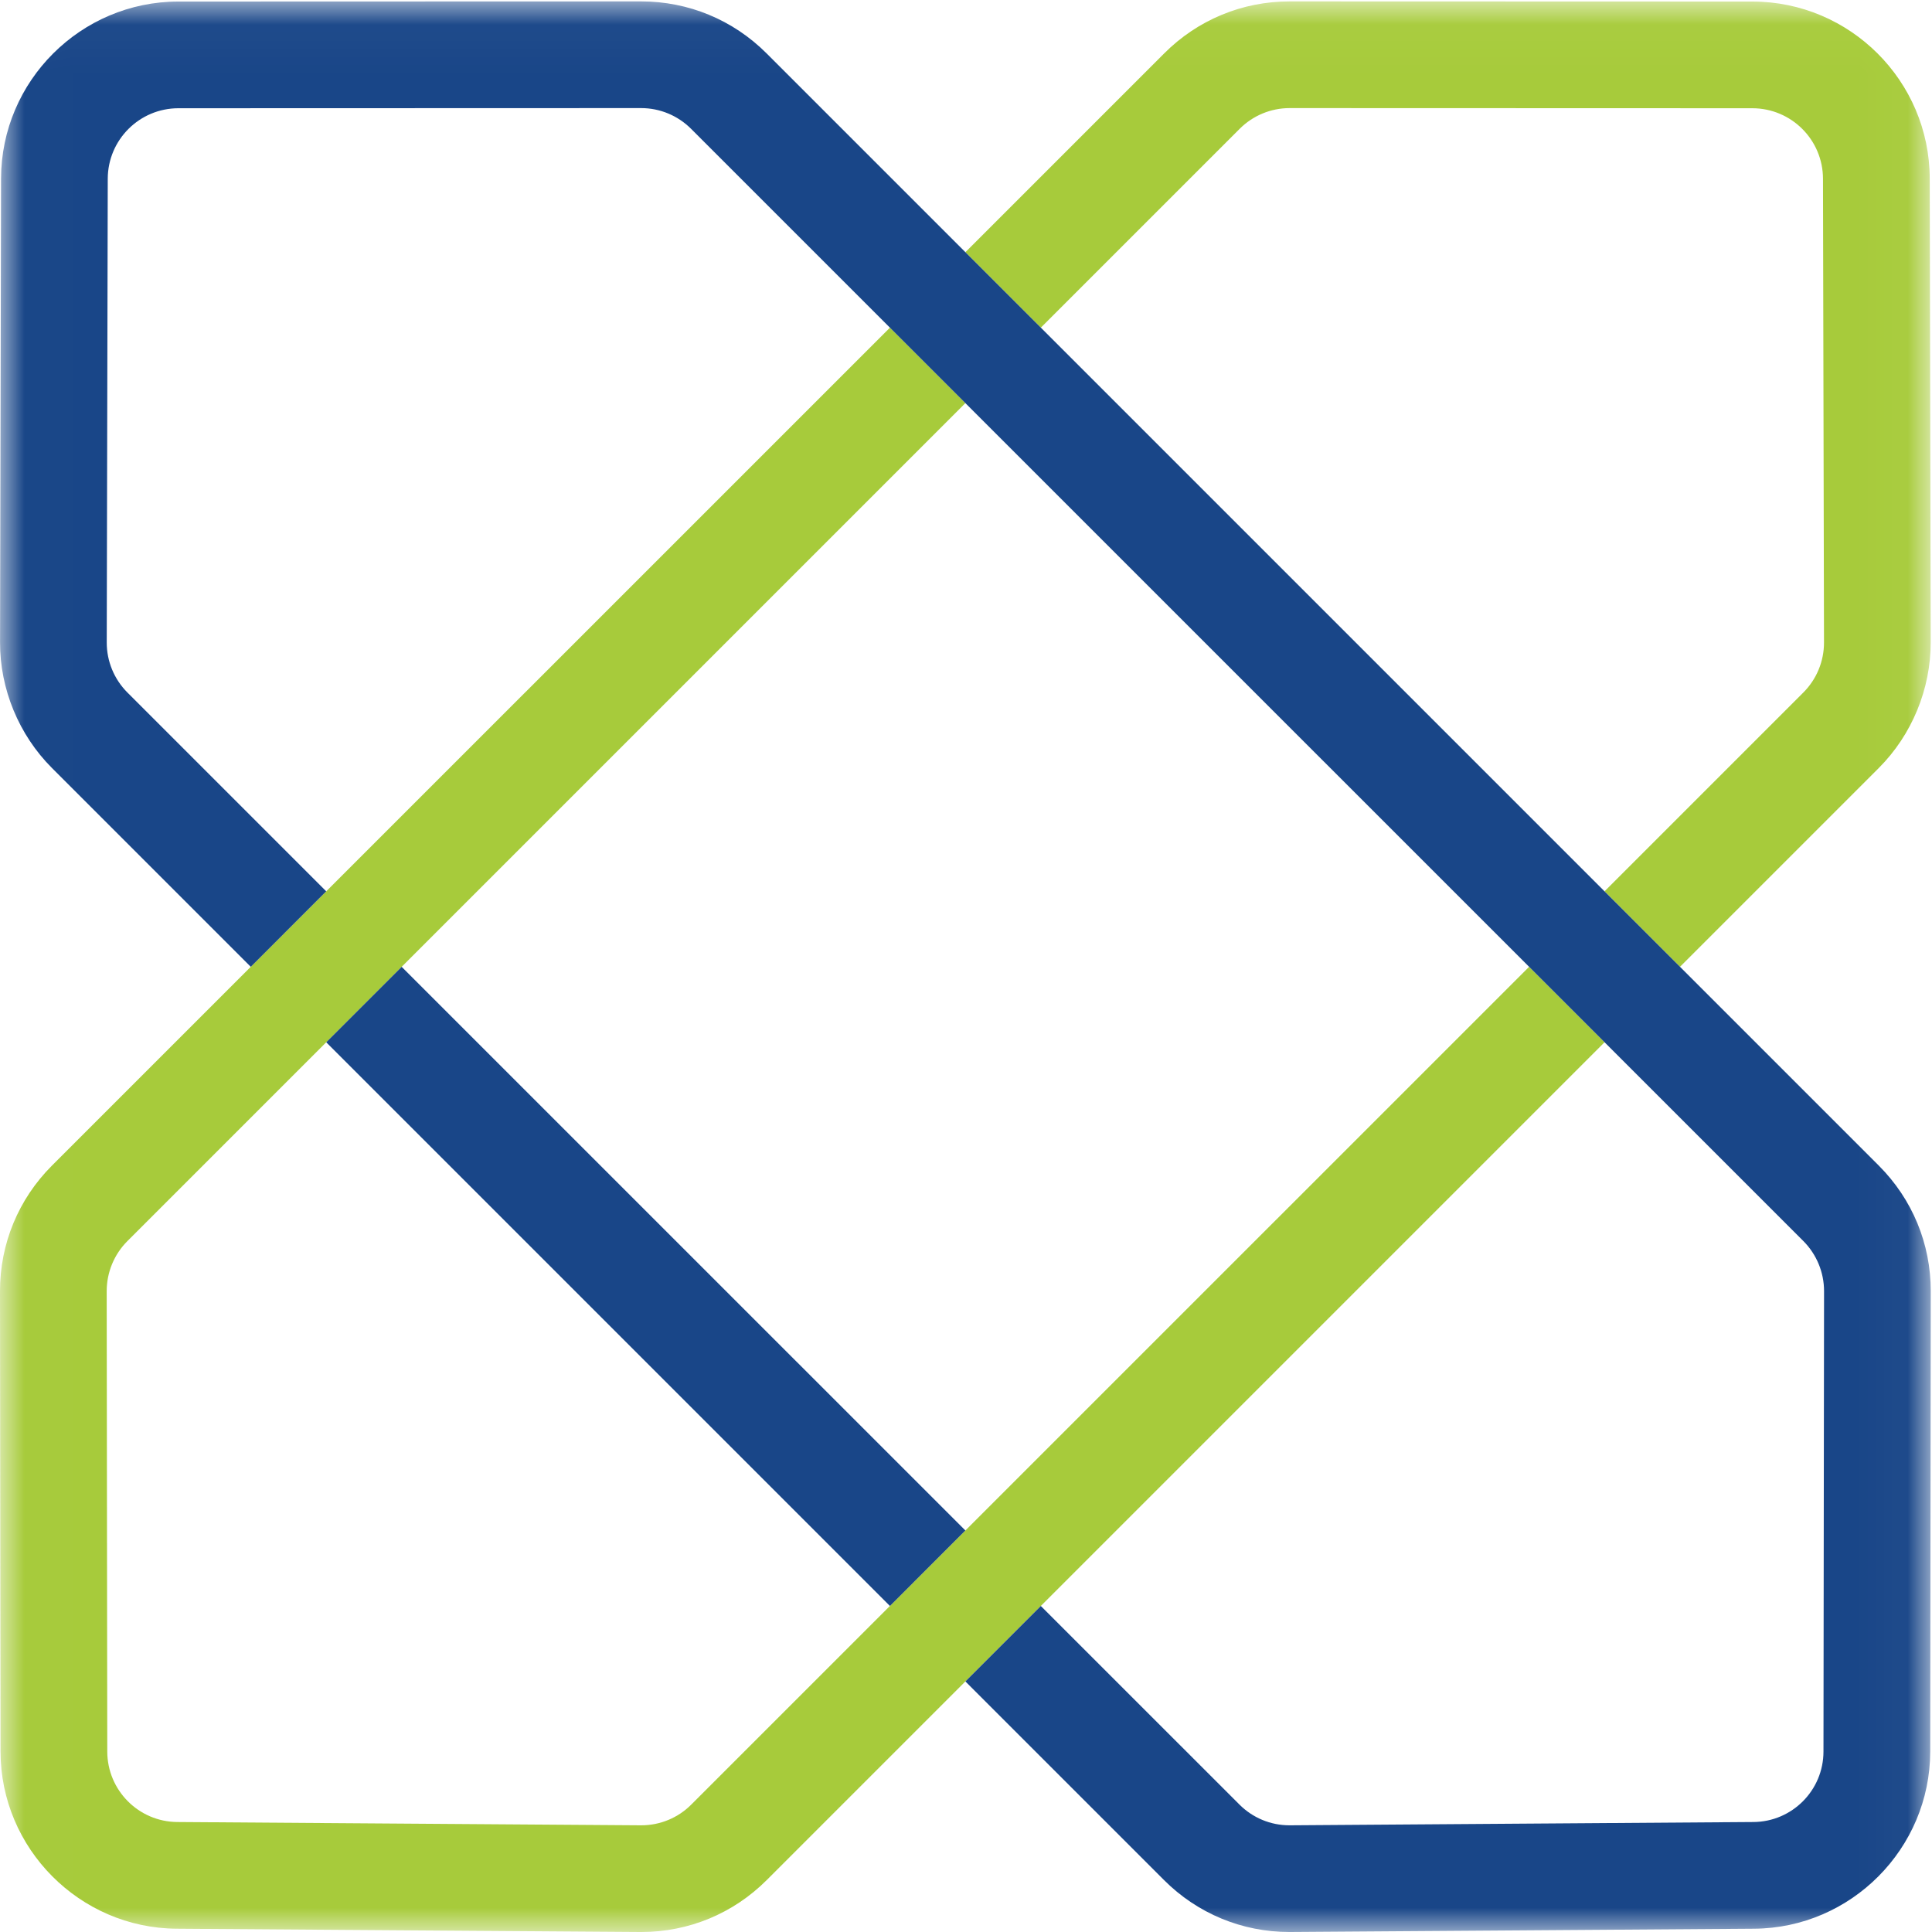
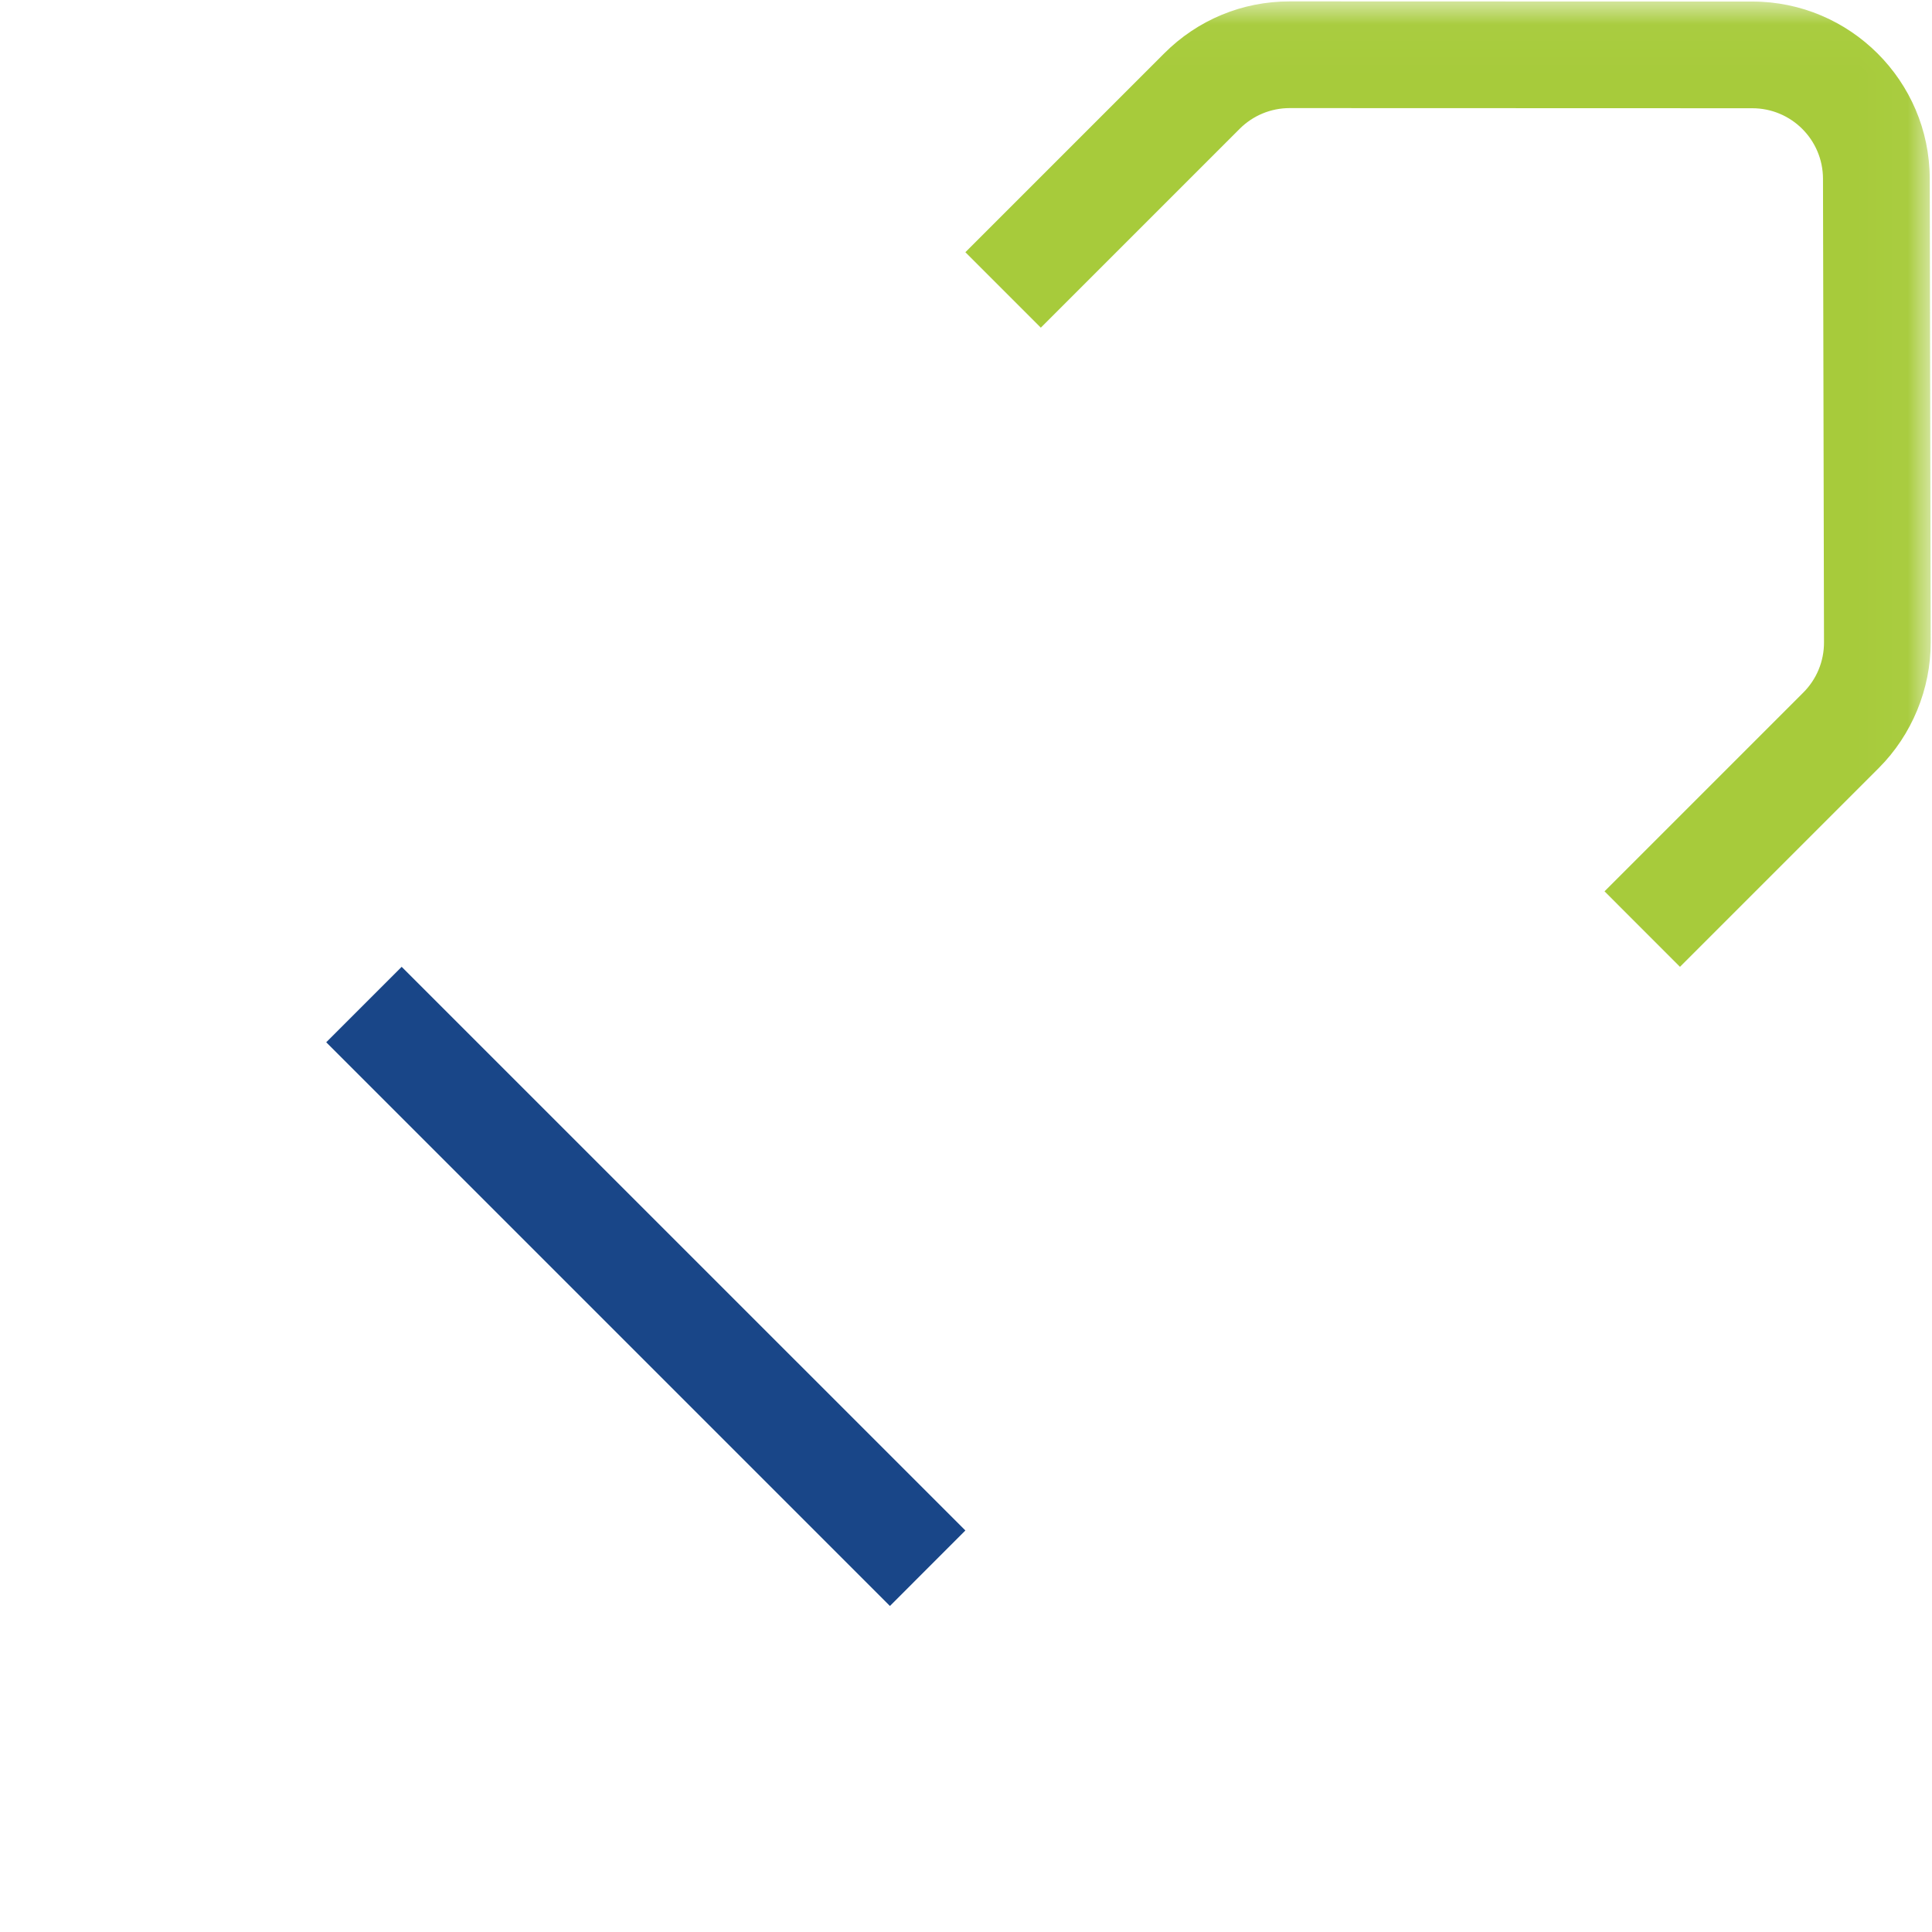
<svg xmlns="http://www.w3.org/2000/svg" xmlns:xlink="http://www.w3.org/1999/xlink" width="40px" height="40px" viewBox="0 0 40 40" version="1.1">
  <title>Nutanix-X-Ray</title>
  <desc>Created with Sketch.</desc>
  <defs>
    <polygon id="path-1" points="0.007 0.029 39.974 0.029 39.974 40 0.007 40" />
  </defs>
  <g id="Nutanix-X-Ray" stroke="none" stroke-width="1" fill="none" fill-rule="evenodd">
    <mask id="mask-2" fill="white">
      <use xlink:href="#path-1" />
    </mask>
    <g id="Clip-2" />
-     <path d="M31.658,20.017 L14.312,37.362 C14.038,37.637 13.666,37.791 13.278,37.791 C13.275,37.791 13.271,37.791 13.268,37.791 L3.672,37.723 C2.87,37.718 2.222,37.066 2.221,36.263 L2.209,26.731 C2.209,26.343 2.363,25.97 2.638,25.695 L19.987,8.346 L18.425,6.784 L1.075,24.133 C0.381,24.828 -0.001,25.751 2.06552796e-16,26.733 L0.011,36.265 C0.013,38.273 1.649,39.918 3.657,39.932 L13.252,40 L13.278,40 C14.259,40 15.18,39.618 15.874,38.925 L33.22,21.579 L31.658,20.017" id="Fill-1" fill="#A7CB3B" mask="url(#mask-2)" />
    <path d="M21.549,6.784 L25.666,2.667 C25.941,2.392 26.312,2.238 26.7,2.238 C26.7,2.238 26.7,2.238 26.701,2.238 L36.281,2.241 C37.088,2.242 37.741,2.894 37.743,3.7 L37.764,13.301 C37.765,13.69 37.611,14.063 37.336,14.338 L33.22,18.454 L34.782,20.017 L38.898,15.901 C39.583,15.216 39.975,14.266 39.973,13.297 L39.953,3.695 C39.948,1.676 38.302,0.033 36.282,0.032 L26.701,0.029 C26.701,0.029 26.701,0.029 26.701,0.029 L26.7,0.029 C25.719,0.029 24.797,0.411 24.104,1.105 L19.987,5.222 L21.549,6.784" id="Fill-3" fill="#A7CB3B" mask="url(#mask-2)" />
    <polyline id="Fill-4" fill="#194688" mask="url(#mask-2)" points="8.316 20.017 6.754 21.579 18.425 33.25 19.987 31.687 8.316 20.017" />
-     <path d="M38.899,24.133 L15.87,1.104 C15.176,0.411 14.255,0.029 13.274,0.029 L13.273,0.029 L3.692,0.032 C1.673,0.033 0.026,1.676 0.022,3.695 L0.001,13.297 C-0.002,14.266 0.39,15.215 1.076,15.901 L5.192,20.017 L6.754,18.454 L2.638,14.338 C2.363,14.063 2.209,13.69 2.21,13.301 L2.231,3.7 C2.233,2.894 2.887,2.242 3.693,2.241 L13.273,2.238 C13.274,2.238 13.274,2.238 13.274,2.238 C13.662,2.238 14.033,2.392 14.308,2.667 L37.337,25.695 C37.611,25.97 37.765,26.343 37.765,26.731 L37.753,36.263 C37.753,37.066 37.104,37.718 36.302,37.723 L26.707,37.791 C26.703,37.791 26.7,37.791 26.696,37.791 C26.308,37.791 25.936,37.637 25.662,37.362 L21.549,33.25 L19.987,34.812 L24.1,38.925 C24.793,39.618 25.715,40 26.696,40 L26.719,40 L36.317,39.932 C38.325,39.918 39.96,38.273 39.963,36.265 L39.974,26.733 C39.975,25.751 39.593,24.828 38.899,24.133" id="Fill-5" fill="#194688" mask="url(#mask-2)" />
  </g>
</svg>